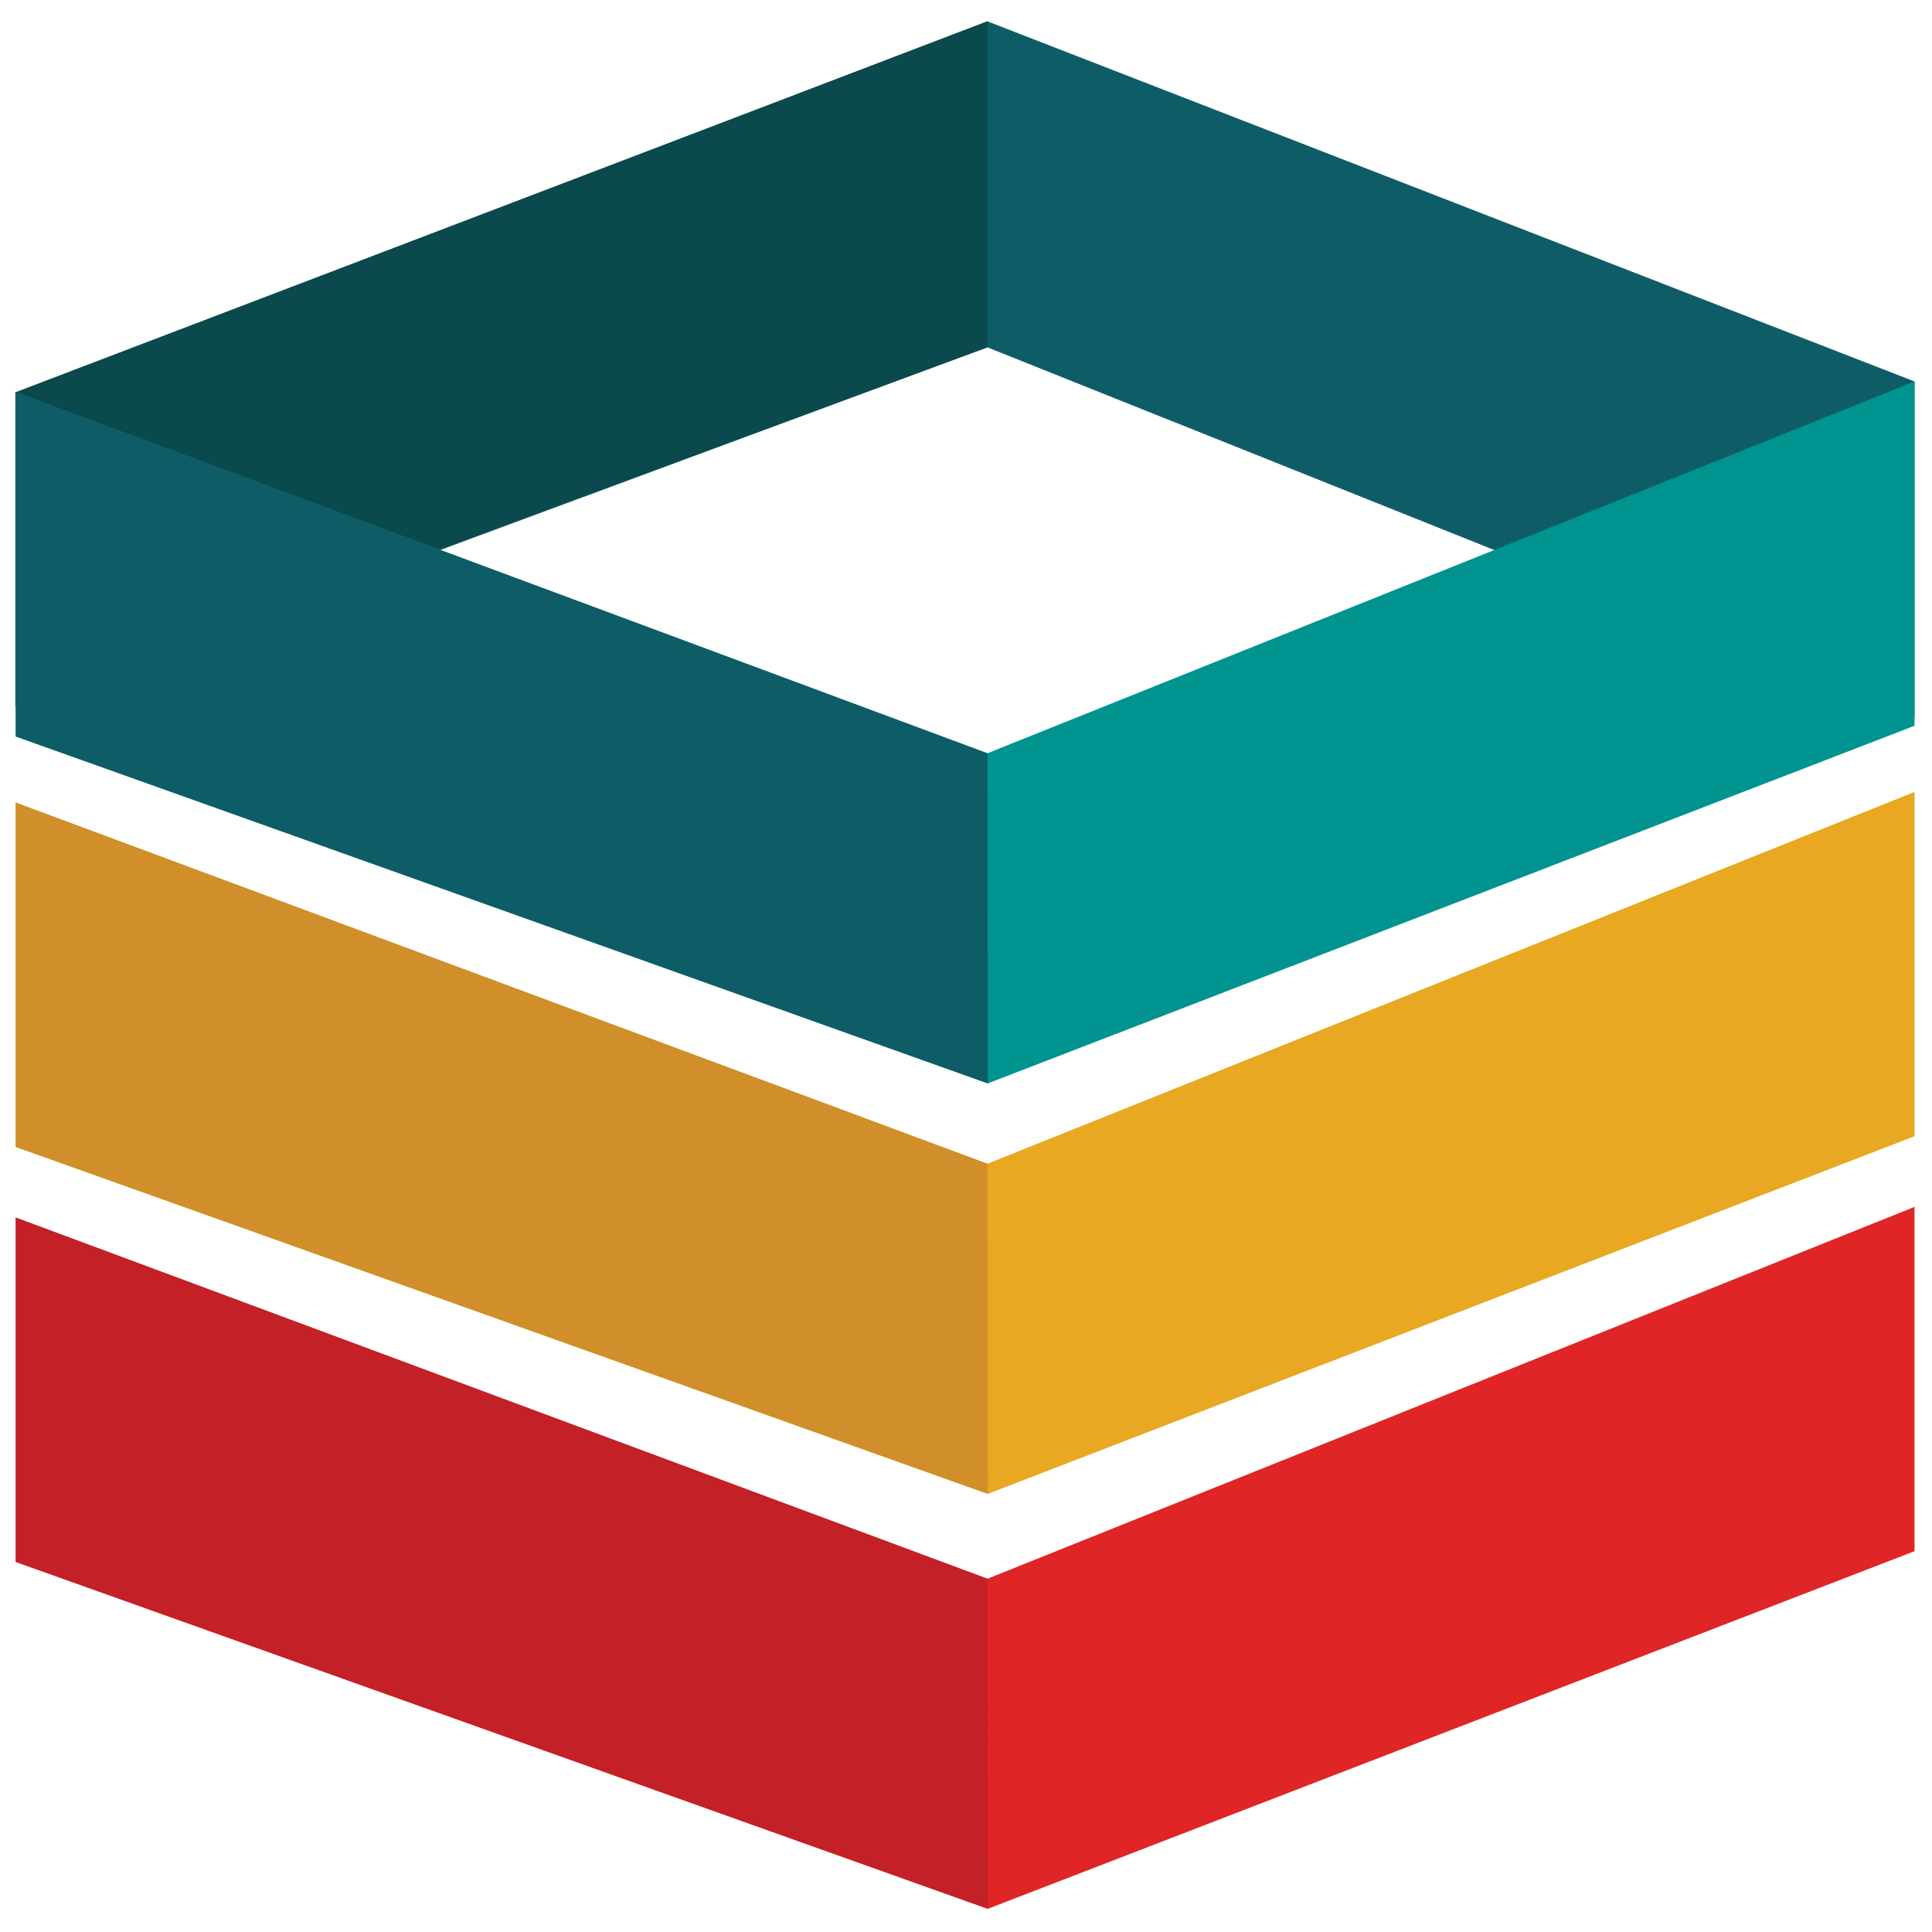
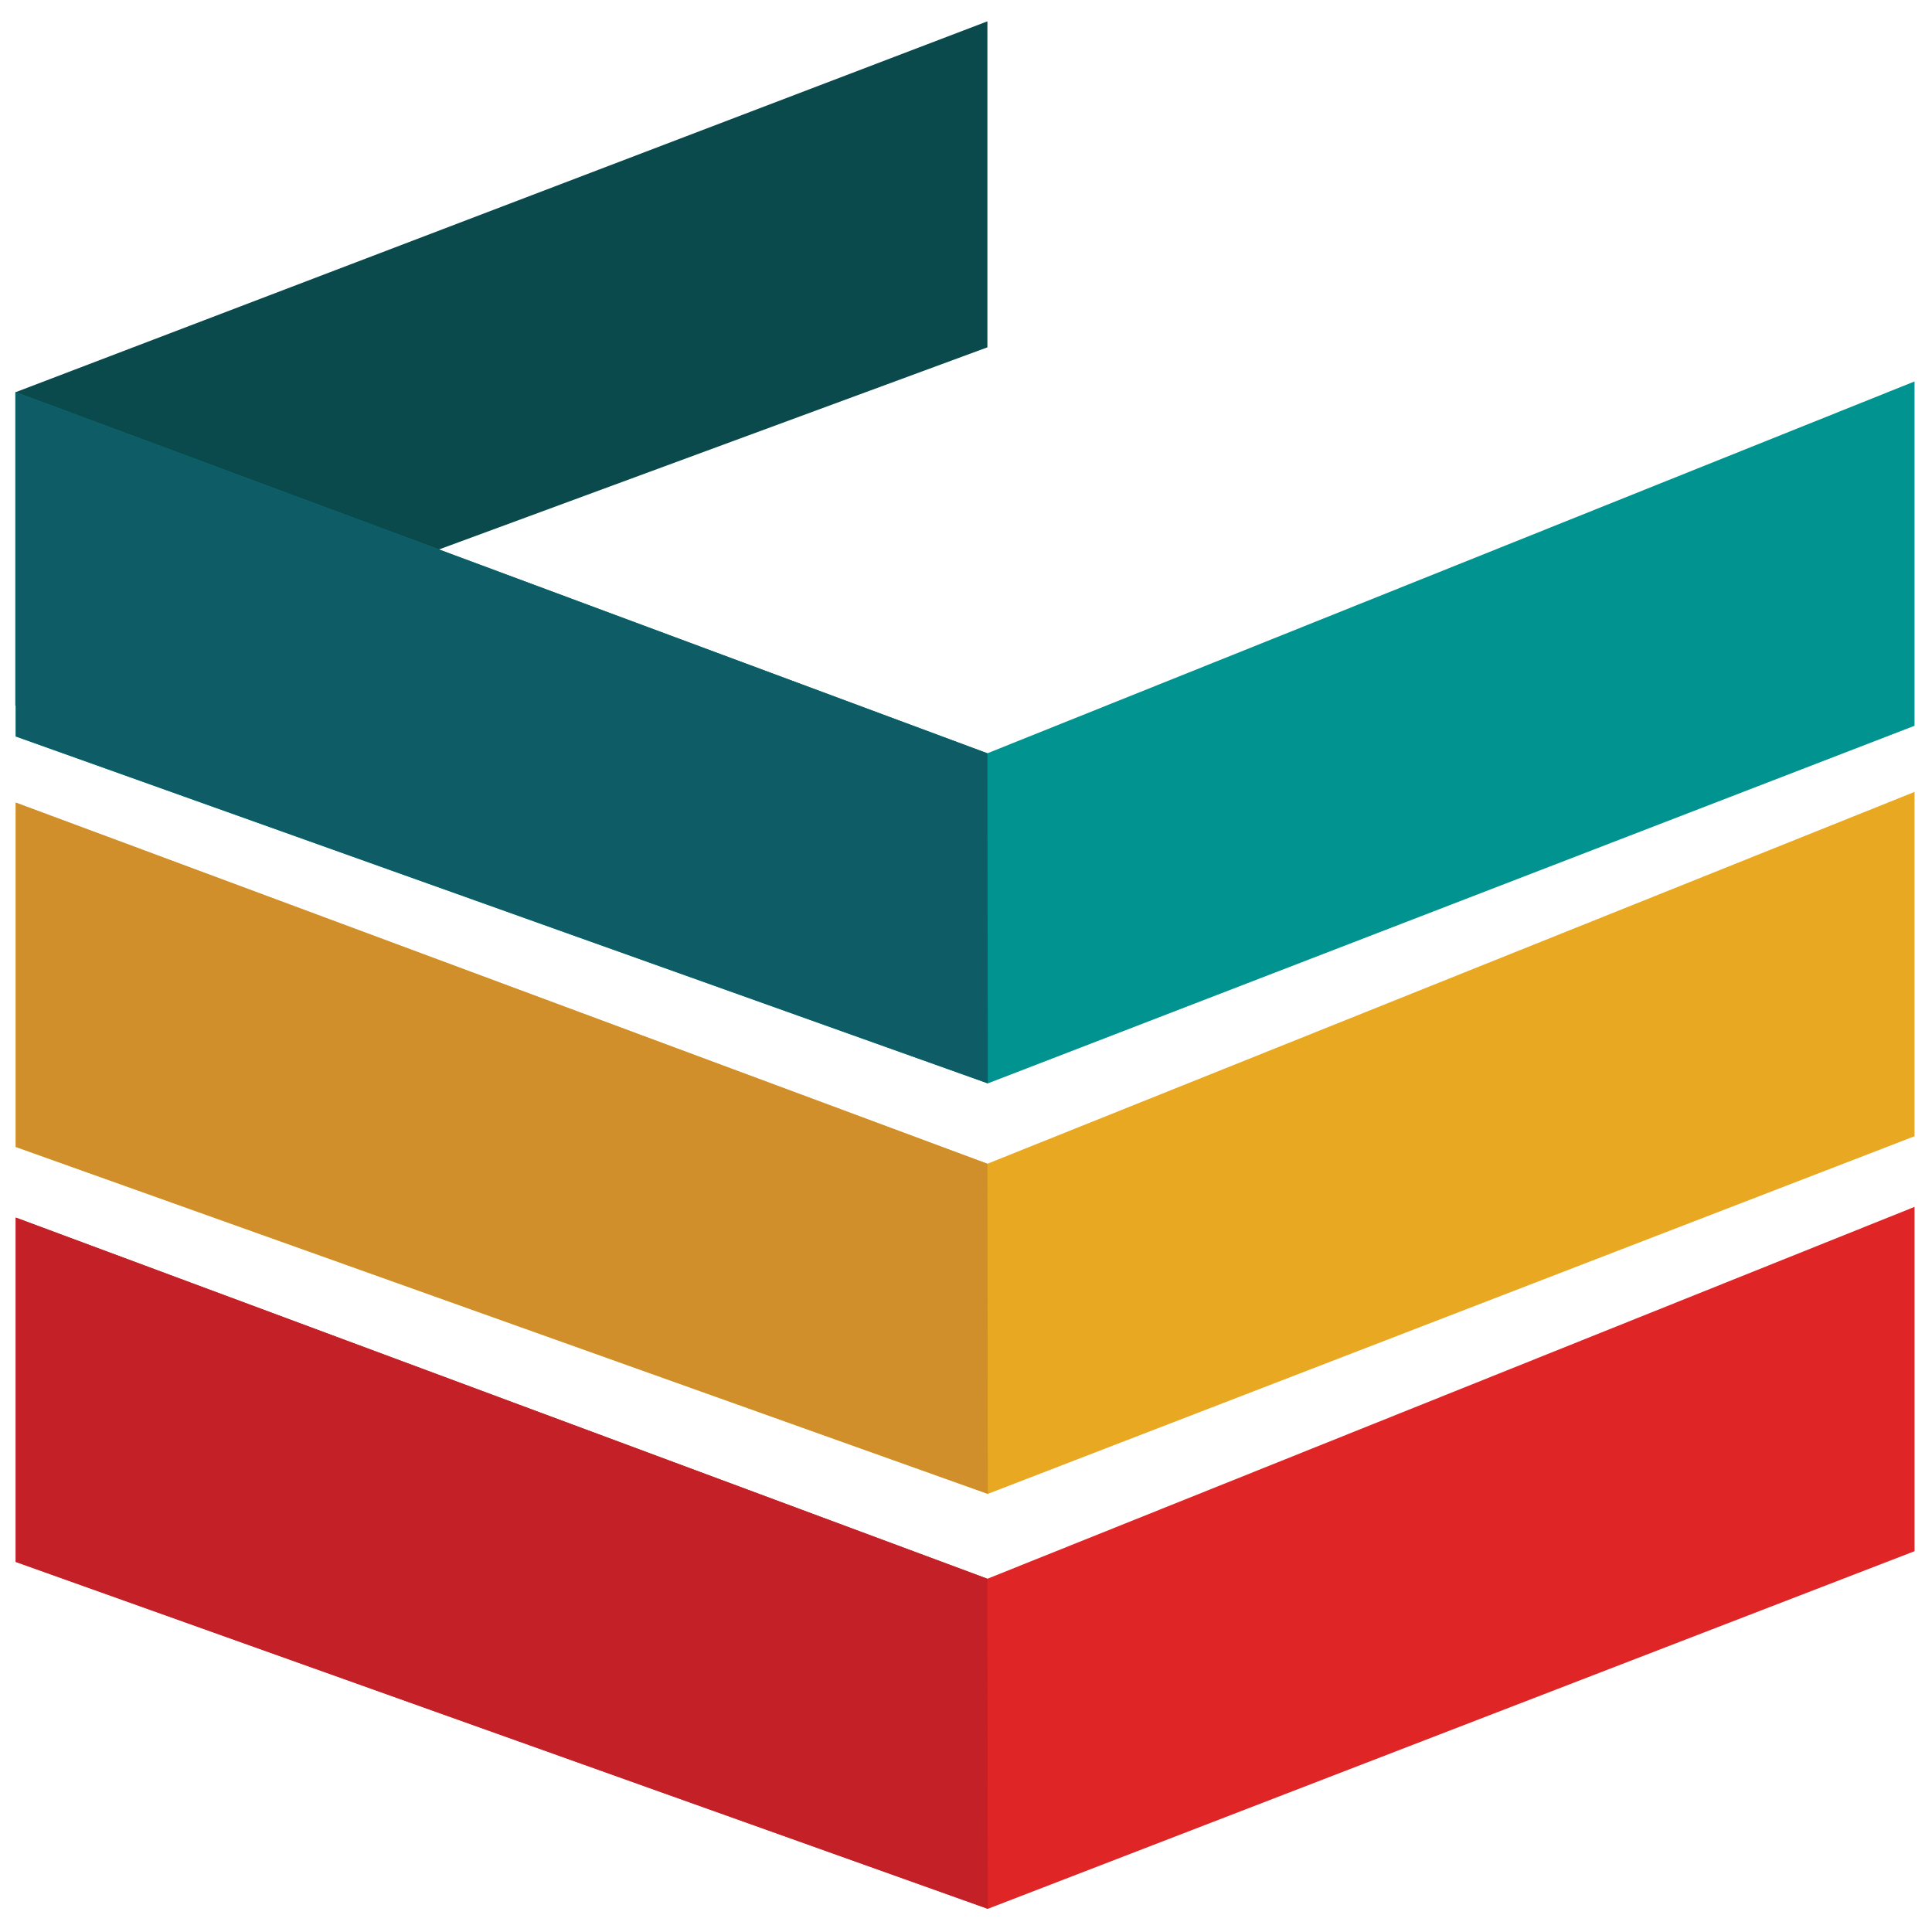
<svg xmlns="http://www.w3.org/2000/svg" version="1.1" id="Layer_1" x="0px" y="0px" viewBox="0 0 500 500" style="enable-background:new 0 0 500 500;" xml:space="preserve">
  <style type="text/css">
	.st0{fill:#0E5D66;}
	.st1{fill:#0A494C;}
	.st2{fill:#00938F;}
	.st3{fill:#E9A821;}
	.st4{fill:#D08F2A;}
	.st5{fill:#E02526;}
	.st6{fill:#C32127;}
</style>
  <g>
-     <polygon class="st0" points="495.48,185.83 495.48,98.72 255.54,5.52 4.07,101.79 4.07,183.05 255.54,89.89  " />
    <polygon class="st1" points="255.54,5.52 3.96,101.53 3.96,182.61 255.54,89.89  " />
    <polygon class="st2" points="495.48,98.72 495.48,187.83 255.65,280.38 4.07,190.61 4.07,101.51 255.54,194.95  " />
    <polygon class="st0" points="255.65,280.38 4.07,190.58 4.07,101.47 255.54,194.95  " />
    <polygon class="st3" points="495.48,204.95 495.48,294.06 255.65,386.61 4.07,296.84 4.07,207.73 255.54,301.18  " />
    <polygon class="st4" points="255.65,386.61 4.07,296.81 4.07,207.7 255.54,301.18  " />
    <polygon class="st5" points="495.48,312.34 495.48,401.45 255.65,494 4.07,404.24 4.07,315.13 255.54,408.58  " />
    <polygon class="st6" points="255.65,494 4.07,404.2 4.07,315.09 255.54,408.58  " />
  </g>
</svg>